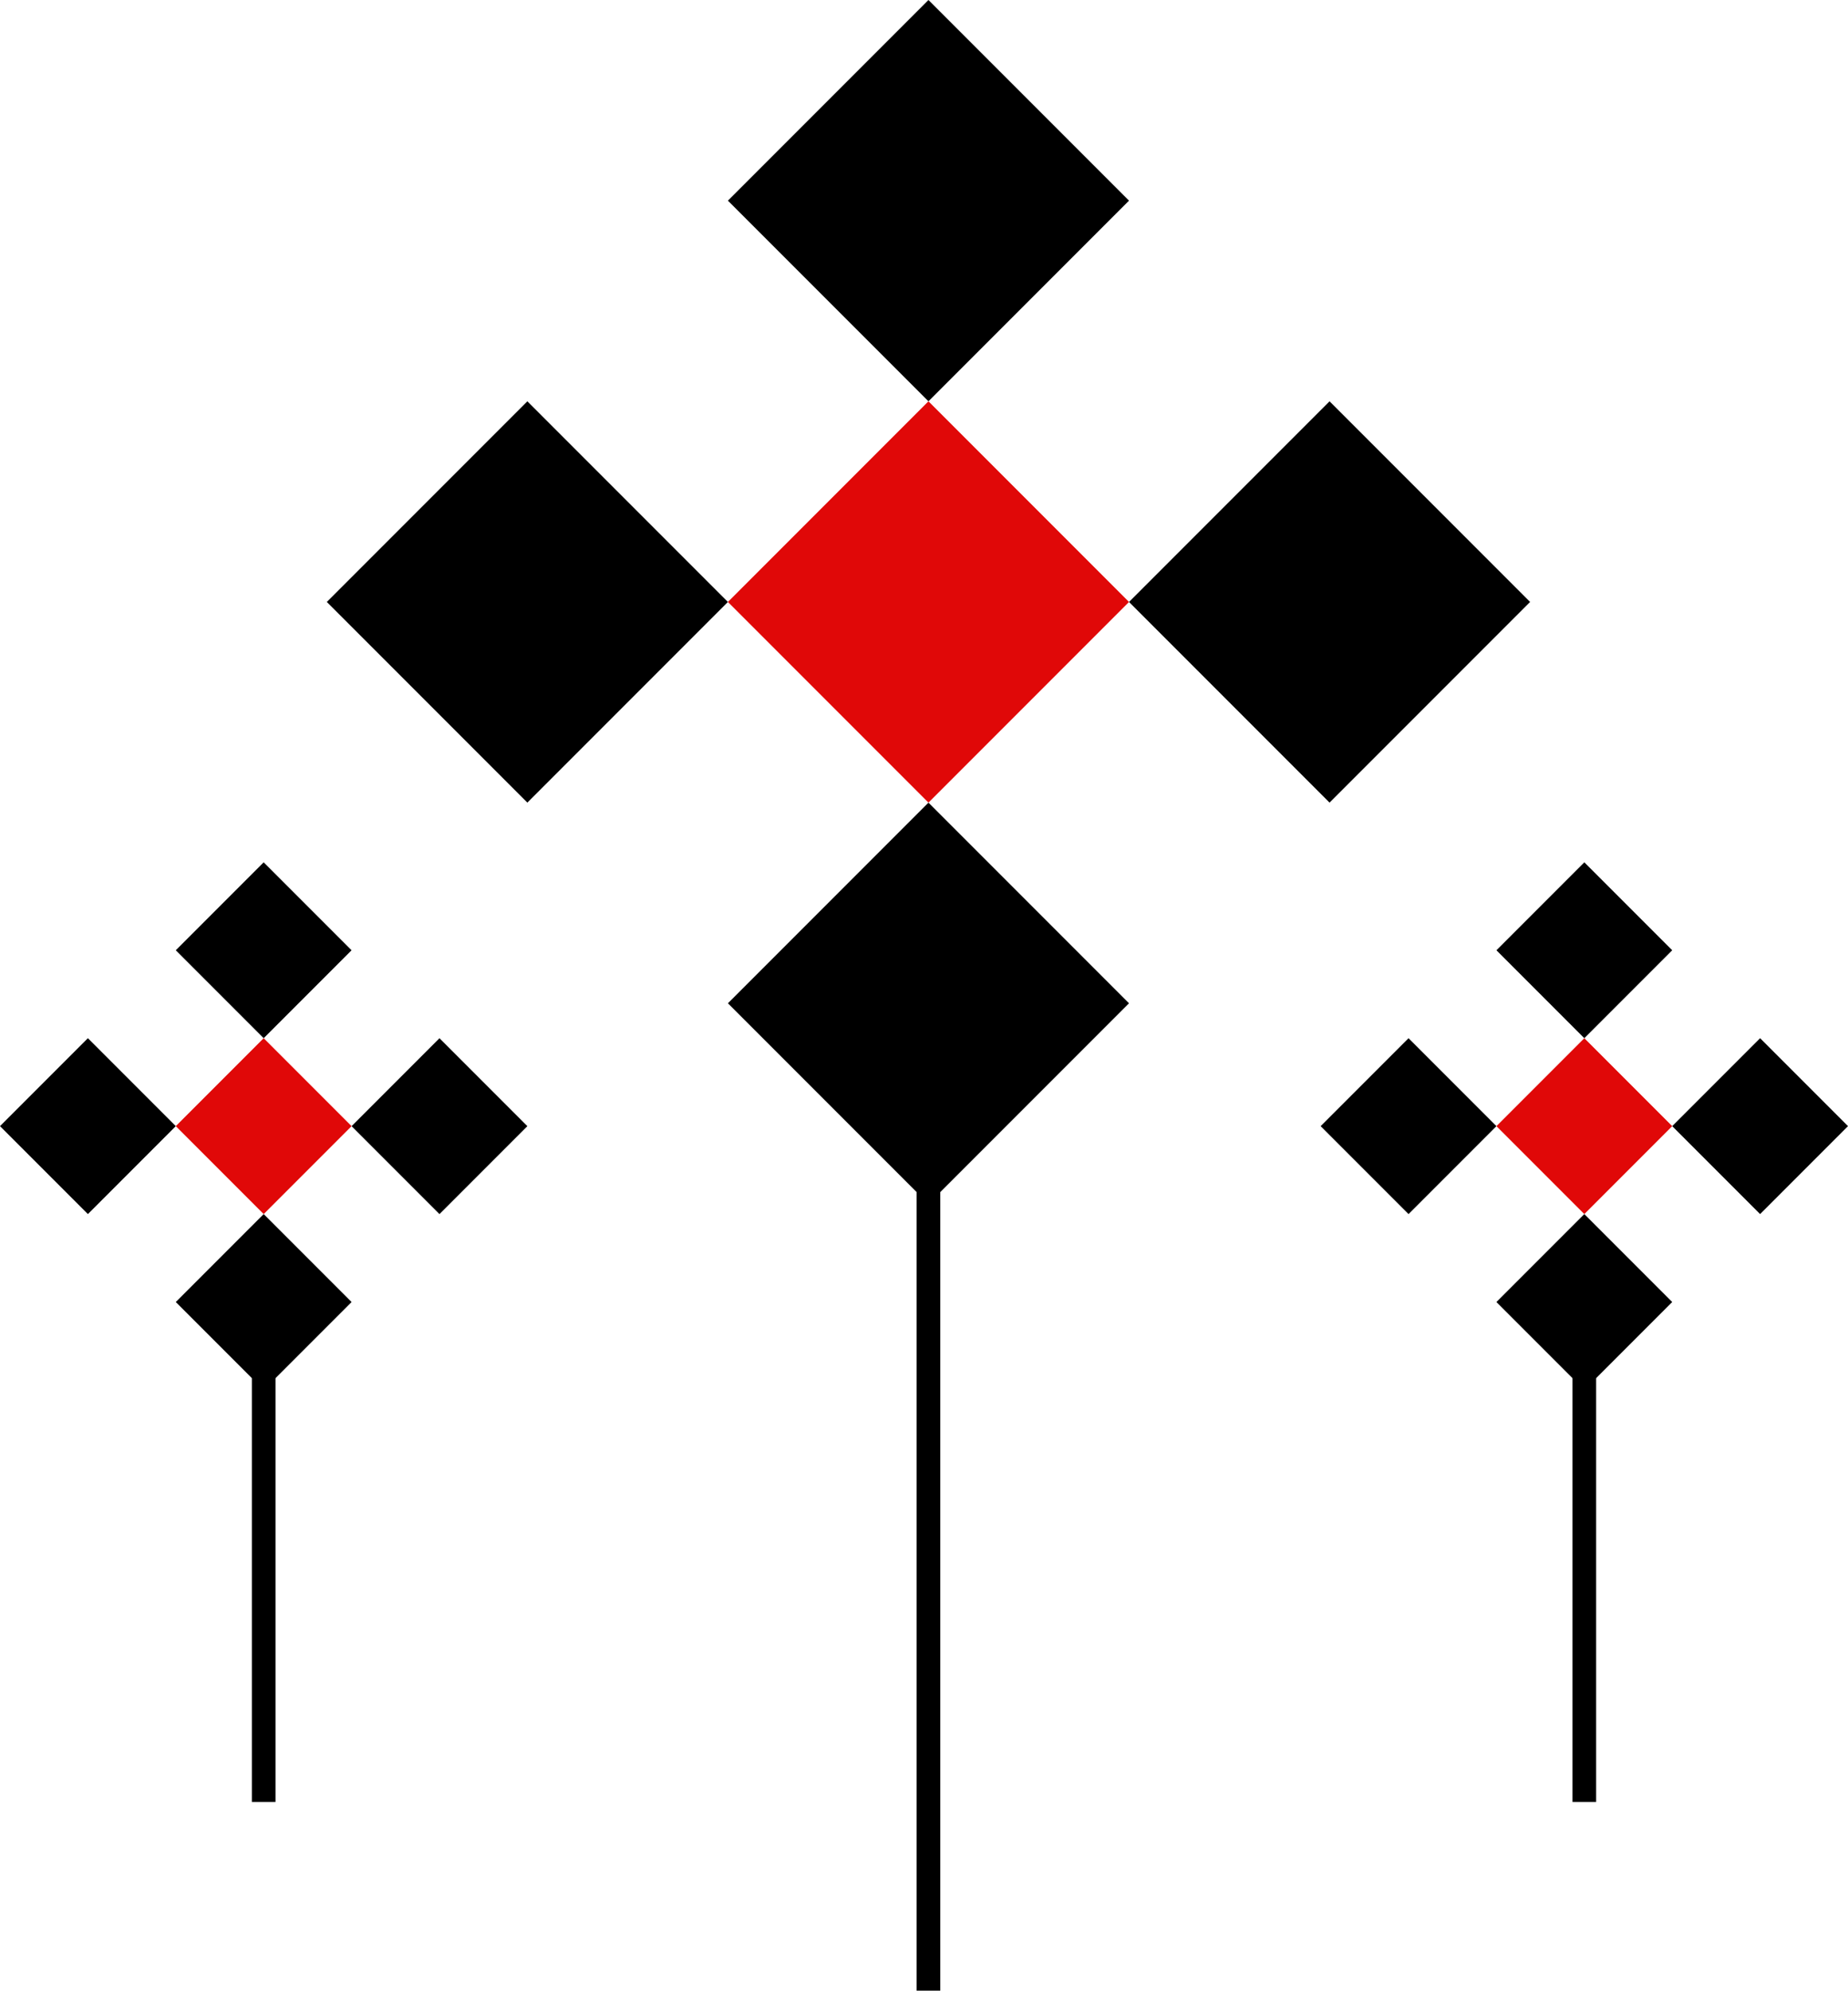
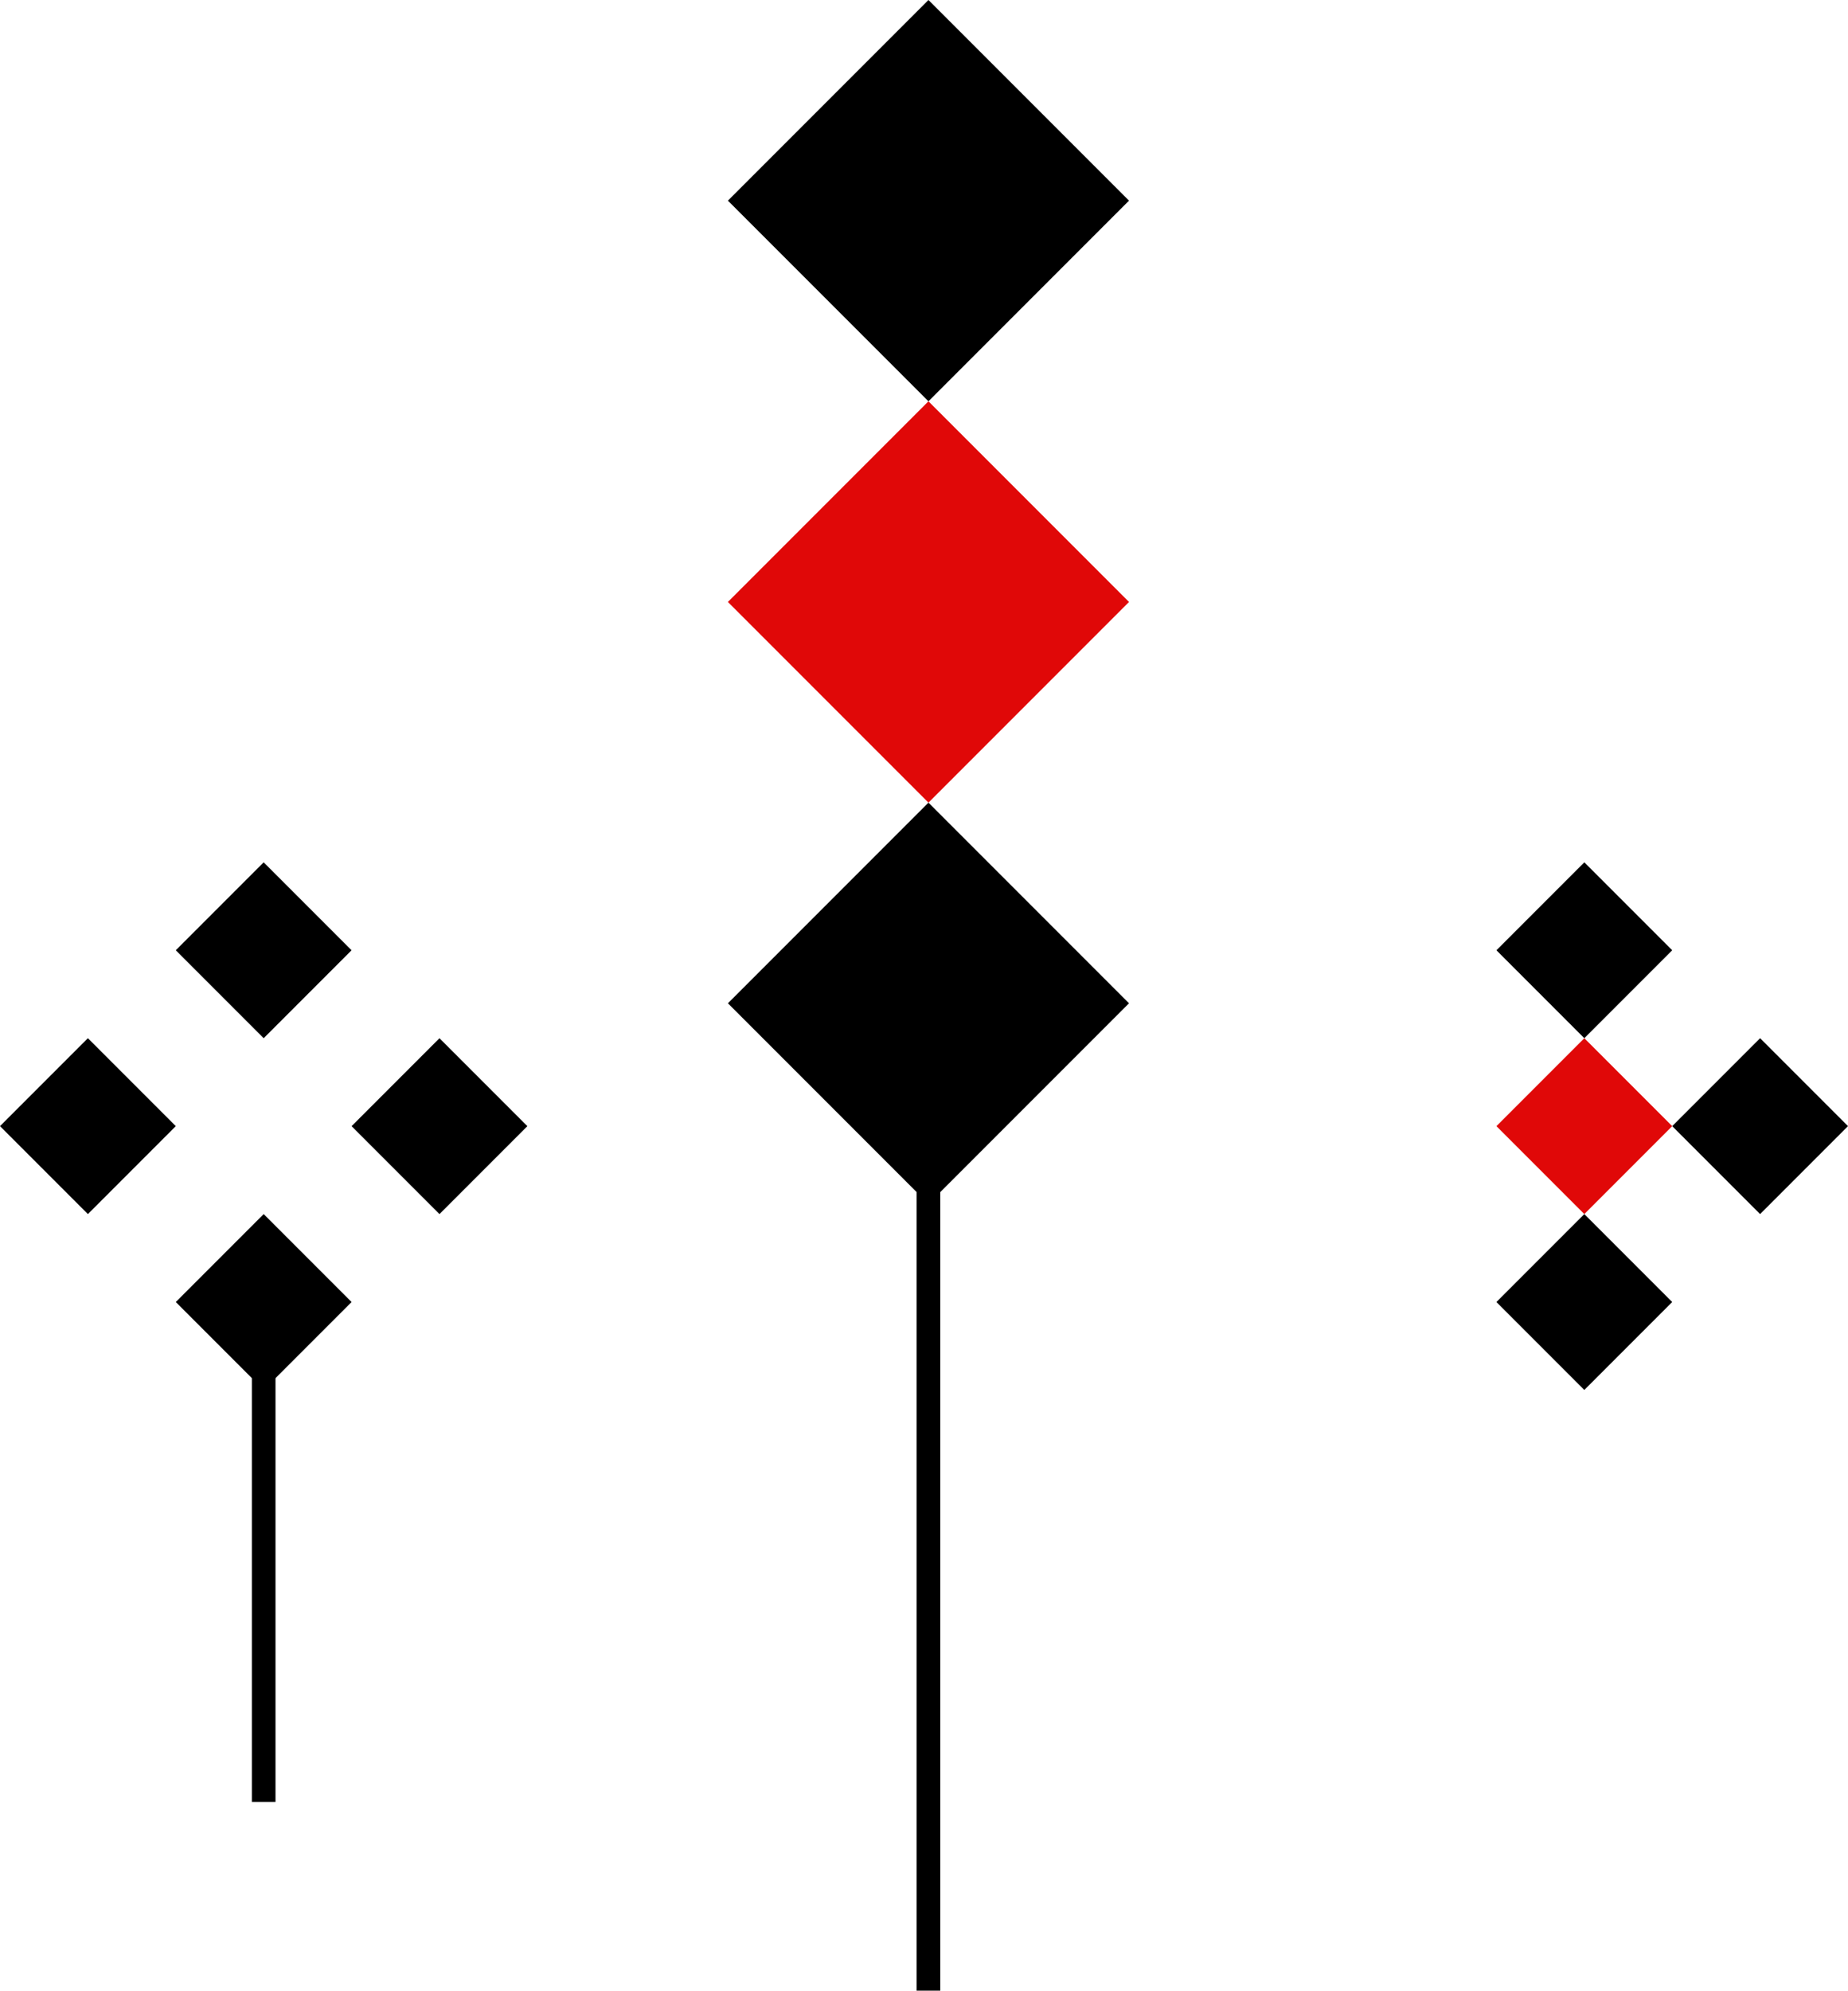
<svg xmlns="http://www.w3.org/2000/svg" id="Layer_1" viewBox="0 0 469.14 505.087">
  <defs>
    <style>.cls-1{fill:none;stroke:#000;stroke-miterlimit:10;stroke-width:6px;}.cls-2,.cls-3{stroke-width:0px;}.cls-3{fill:#e00808;}</style>
  </defs>
  <line class="cls-1" x1="235.701" y1="254.558" x2="235.701" y2="505.087" />
-   <line class="cls-1" x1="402.201" y1="330.361" x2="402.201" y2="457.216" />
  <line class="cls-1" x1="66.939" y1="330.361" x2="66.939" y2="457.216" />
  <rect class="cls-2" x="199.701" y="14.912" width="72" height="72" transform="translate(105.035 -151.754) rotate(45)" />
-   <rect class="cls-2" x="97.878" y="116.735" width="72" height="72" transform="translate(147.212 -49.931) rotate(45)" />
  <rect class="cls-2" x="199.701" y="218.558" width="72" height="72" transform="translate(249.035 -92.107) rotate(45)" />
-   <rect class="cls-2" x="301.524" y="116.735" width="72" height="72" transform="translate(206.859 -193.931) rotate(45)" />
  <rect class="cls-3" x="199.701" y="116.735" width="72" height="72" transform="translate(177.035 -121.931) rotate(45)" />
  <rect class="cls-2" x="386.423" y="225.332" width="31.555" height="31.555" transform="translate(288.292 -213.78) rotate(45)" />
-   <rect class="cls-2" x="341.798" y="269.957" width="31.555" height="31.555" transform="translate(306.777 -169.154) rotate(45)" />
  <rect class="cls-2" x="386.423" y="314.583" width="31.555" height="31.555" transform="translate(351.402 -187.639) rotate(45)" />
  <rect class="cls-2" x="431.049" y="269.957" width="31.555" height="31.555" transform="translate(332.918 -232.265) rotate(45)" />
  <rect class="cls-3" x="386.423" y="269.957" width="31.555" height="31.555" transform="translate(319.847 -200.709) rotate(45)" />
  <rect class="cls-2" x="51.161" y="225.332" width="31.555" height="31.555" transform="translate(190.096 23.286) rotate(45)" />
  <rect class="cls-2" x="6.535" y="269.957" width="31.555" height="31.555" transform="translate(208.581 67.912) rotate(45)" />
  <rect class="cls-2" x="51.161" y="314.583" width="31.555" height="31.555" transform="translate(253.206 49.428) rotate(45)" />
  <rect class="cls-2" x="95.787" y="269.957" width="31.555" height="31.555" transform="translate(234.722 4.802) rotate(45)" />
-   <rect class="cls-3" x="51.161" y="269.957" width="31.555" height="31.555" transform="translate(221.651 36.357) rotate(45)" />
</svg>